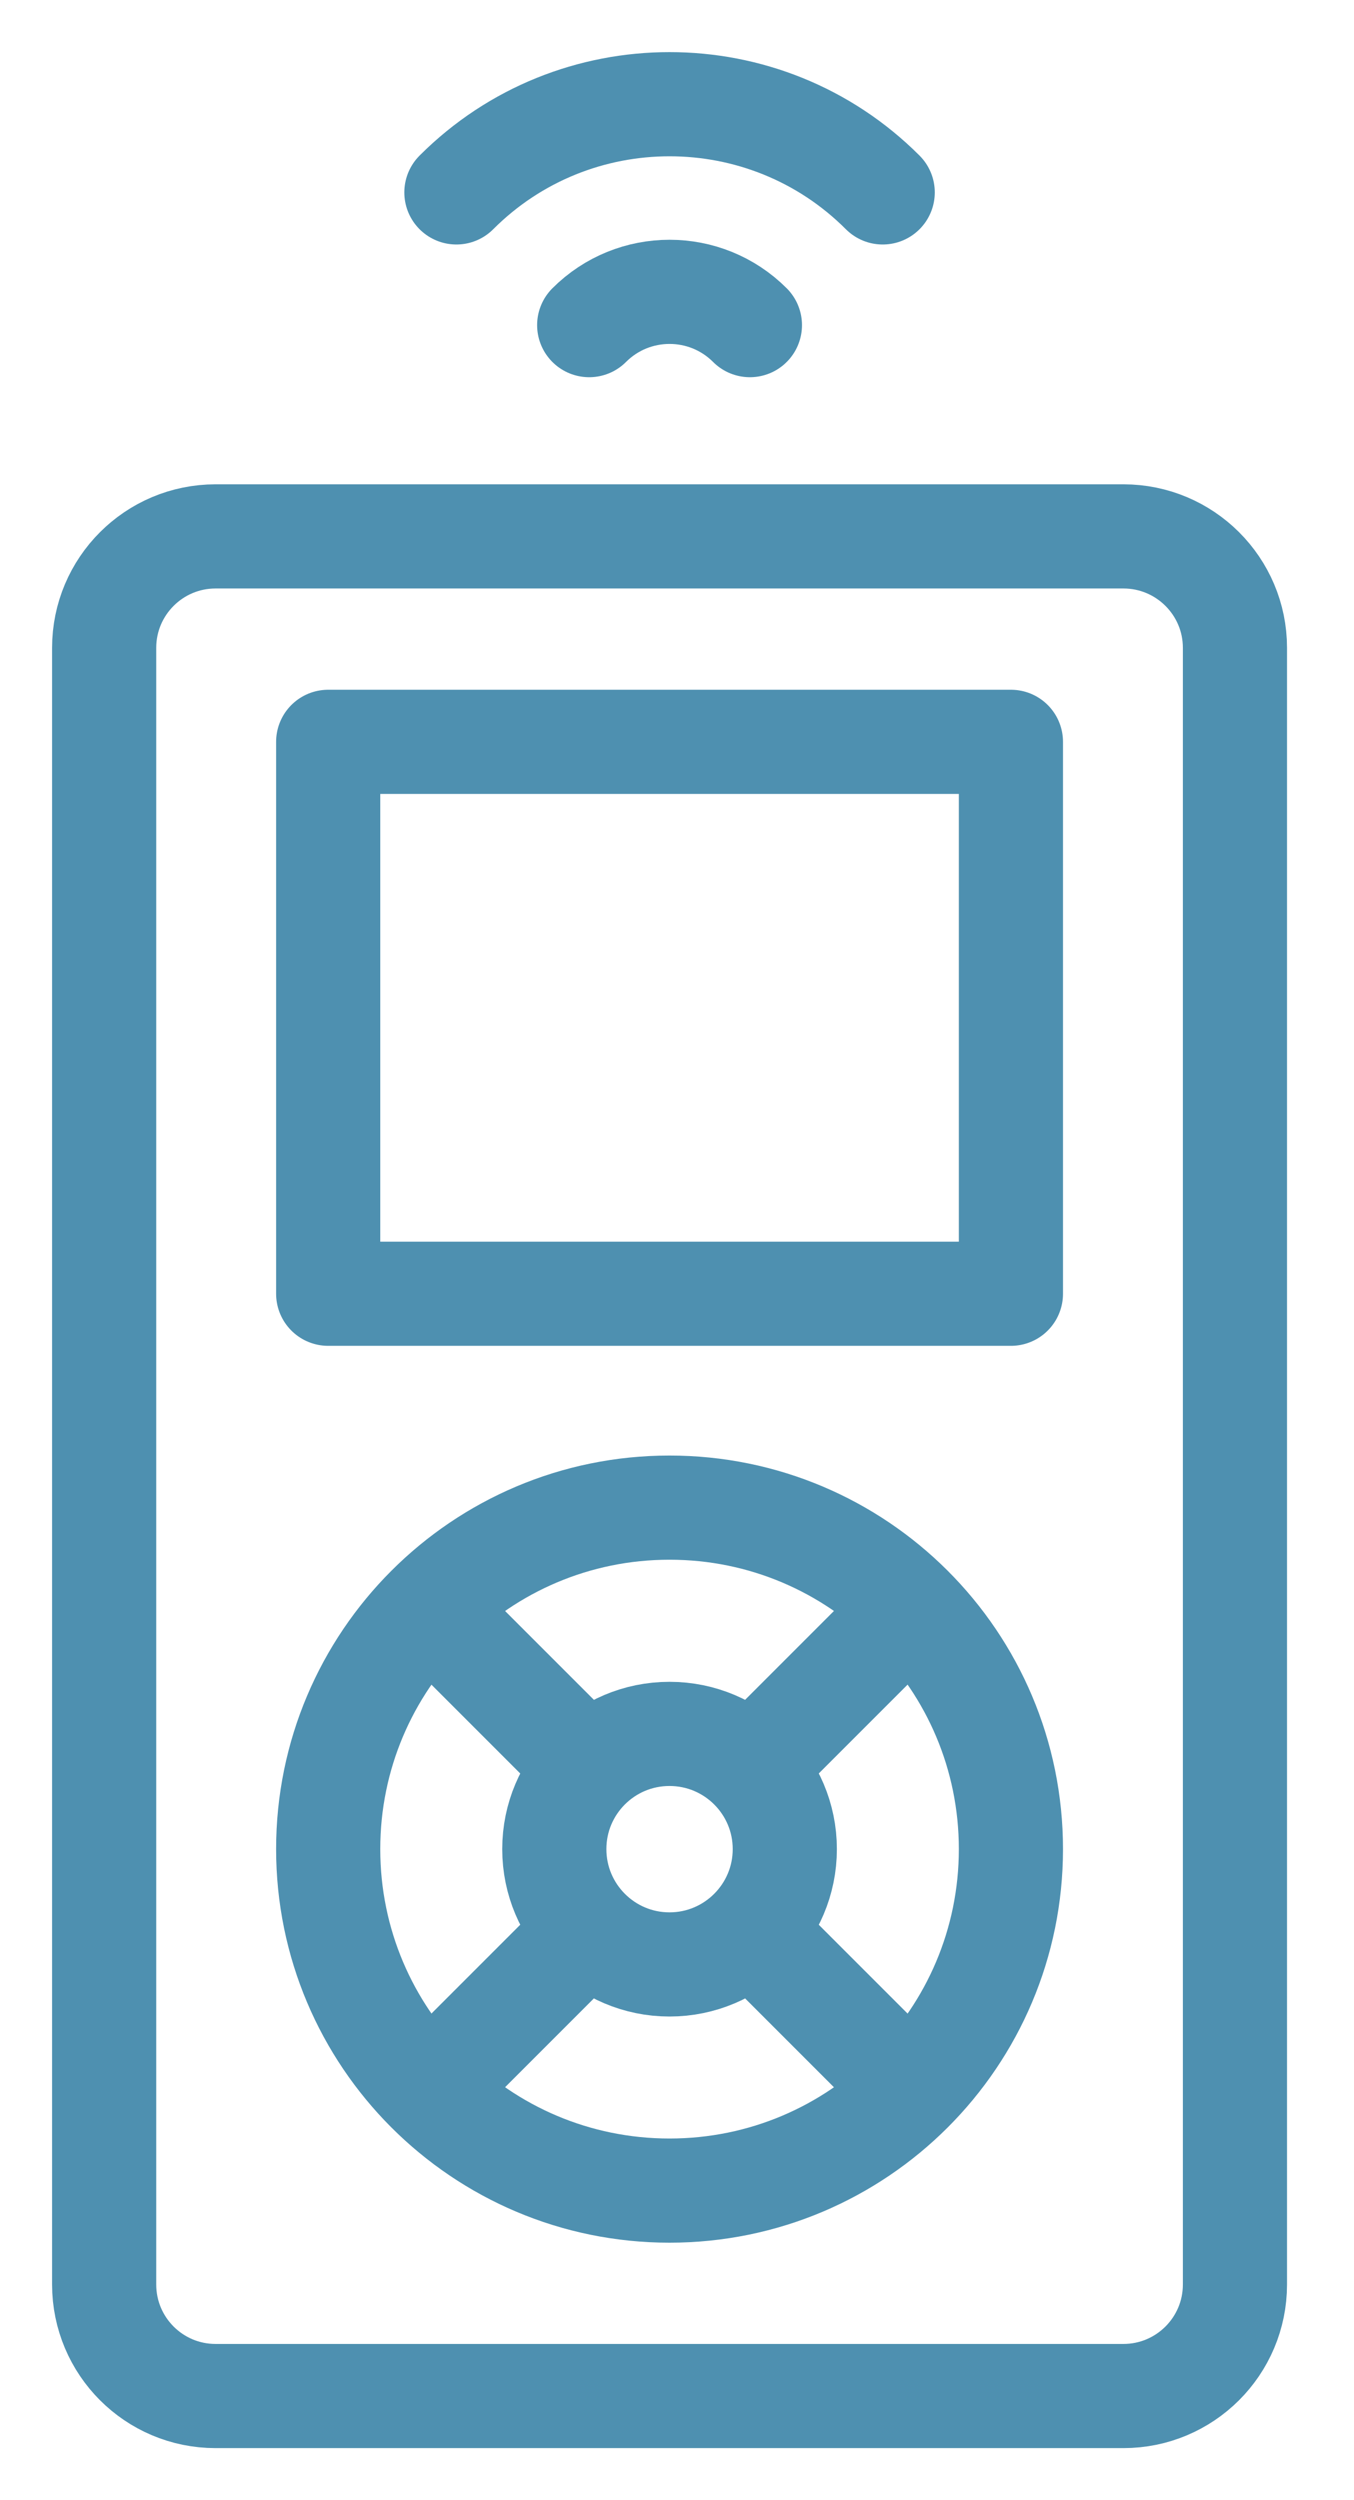
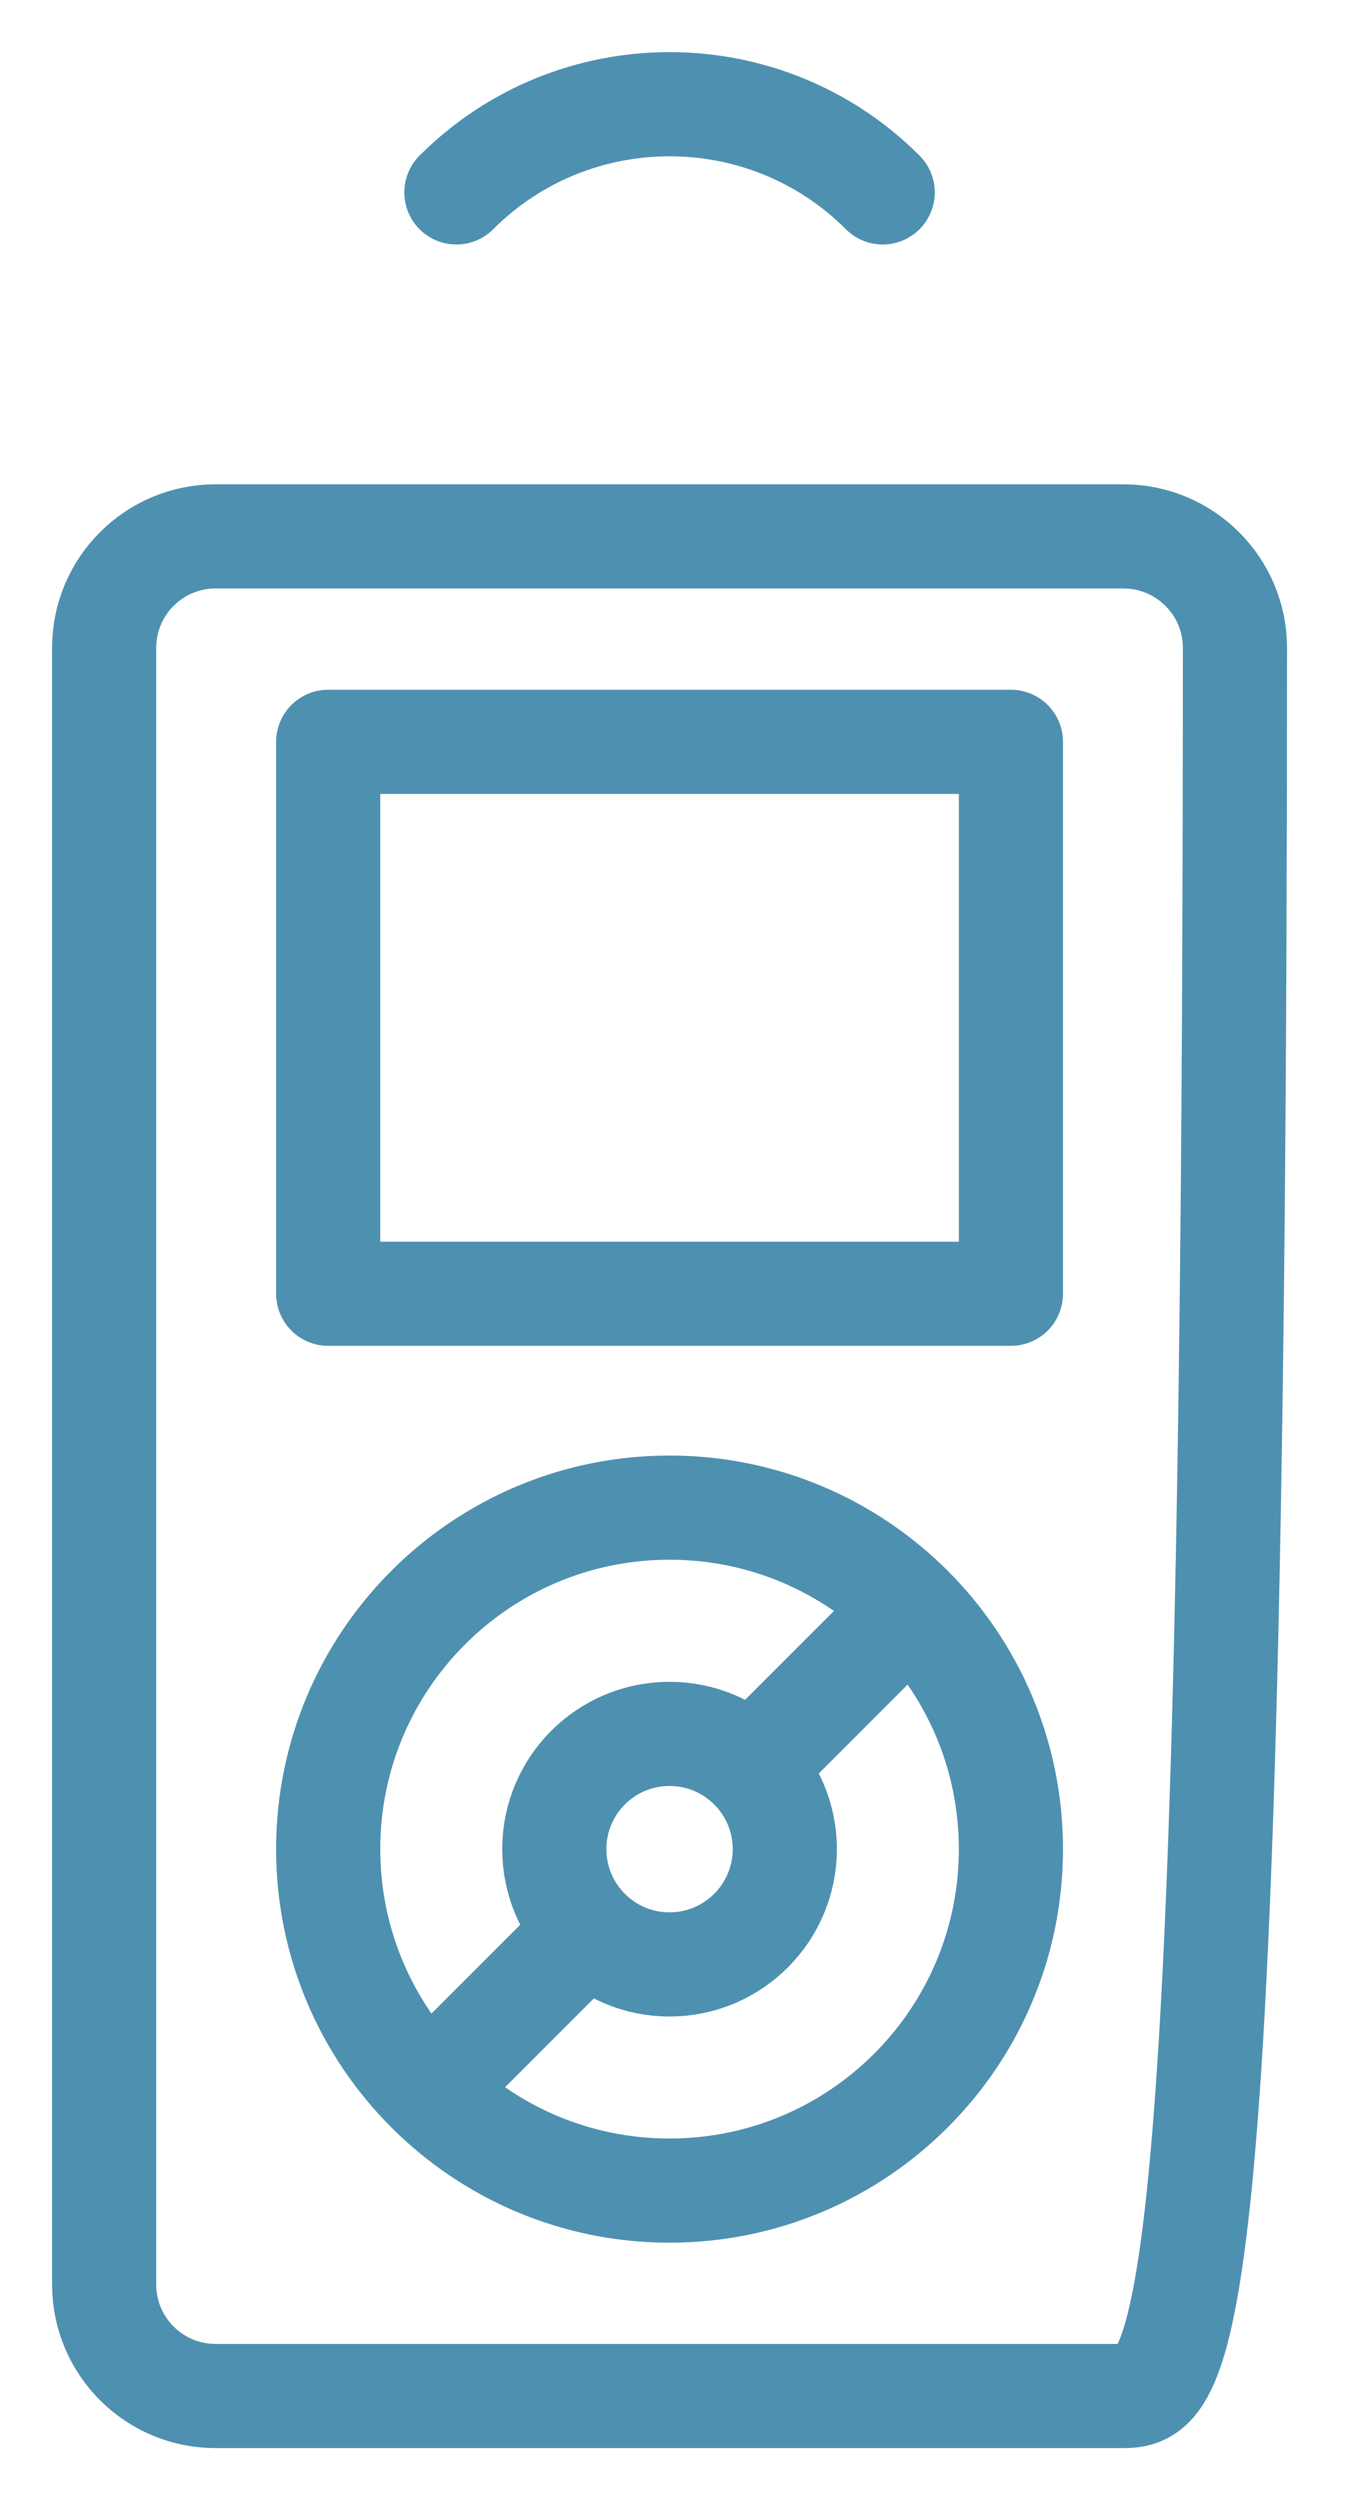
<svg xmlns="http://www.w3.org/2000/svg" width="13" height="24" viewBox="0 0 13 24" fill="none">
  <path d="M4.382 1.847C5.51 0.718 7.347 0.718 8.475 1.847" stroke="#4E90B0" stroke-miterlimit="10" stroke-linecap="round" stroke-linejoin="round" />
-   <path d="M5.657 3.121C6.083 2.695 6.774 2.695 7.2 3.121" stroke="#4E90B0" stroke-miterlimit="10" stroke-linecap="round" stroke-linejoin="round" />
-   <path d="M10.786 23H2.07C1.479 23 1 22.521 1 21.929V6.219C1 5.628 1.479 5.149 2.07 5.149H10.786C11.377 5.149 11.857 5.628 11.857 6.219V21.929C11.857 22.521 11.377 23 10.786 23Z" stroke="#4E90B0" stroke-miterlimit="10" stroke-linecap="round" stroke-linejoin="round" />
+   <path d="M10.786 23H2.07C1.479 23 1 22.521 1 21.929V6.219C1 5.628 1.479 5.149 2.07 5.149H10.786C11.377 5.149 11.857 5.628 11.857 6.219C11.857 22.521 11.377 23 10.786 23Z" stroke="#4E90B0" stroke-miterlimit="10" stroke-linecap="round" stroke-linejoin="round" />
  <path d="M9.706 12.419L9.706 7.121L3.151 7.121L3.151 12.419H9.706Z" stroke="#4E90B0" stroke-miterlimit="10" stroke-linecap="round" stroke-linejoin="round" />
  <path d="M6.428 21.028C8.239 21.028 9.706 19.56 9.706 17.75C9.706 15.94 8.239 14.472 6.428 14.472C4.618 14.472 3.151 15.94 3.151 17.75C3.151 19.56 4.618 21.028 6.428 21.028Z" stroke="#4E90B0" stroke-miterlimit="10" stroke-linecap="round" stroke-linejoin="round" />
  <path d="M6.428 18.857C7.039 18.857 7.535 18.361 7.535 17.75C7.535 17.139 7.039 16.644 6.428 16.644C5.817 16.644 5.322 17.139 5.322 17.75C5.322 18.361 5.817 18.857 6.428 18.857Z" stroke="#4E90B0" stroke-miterlimit="10" stroke-linecap="round" stroke-linejoin="round" />
  <path d="M8.714 15.464L7.242 16.936" stroke="#4E90B0" stroke-miterlimit="10" stroke-linecap="round" stroke-linejoin="round" />
  <path d="M5.614 18.564L4.142 20.036" stroke="#4E90B0" stroke-miterlimit="10" stroke-linecap="round" stroke-linejoin="round" />
-   <path d="M8.714 20.036L7.242 18.564" stroke="#4E90B0" stroke-miterlimit="10" stroke-linecap="round" stroke-linejoin="round" />
-   <path d="M5.614 16.936L4.142 15.464" stroke="#4E90B0" stroke-miterlimit="10" stroke-linecap="round" stroke-linejoin="round" />
</svg>